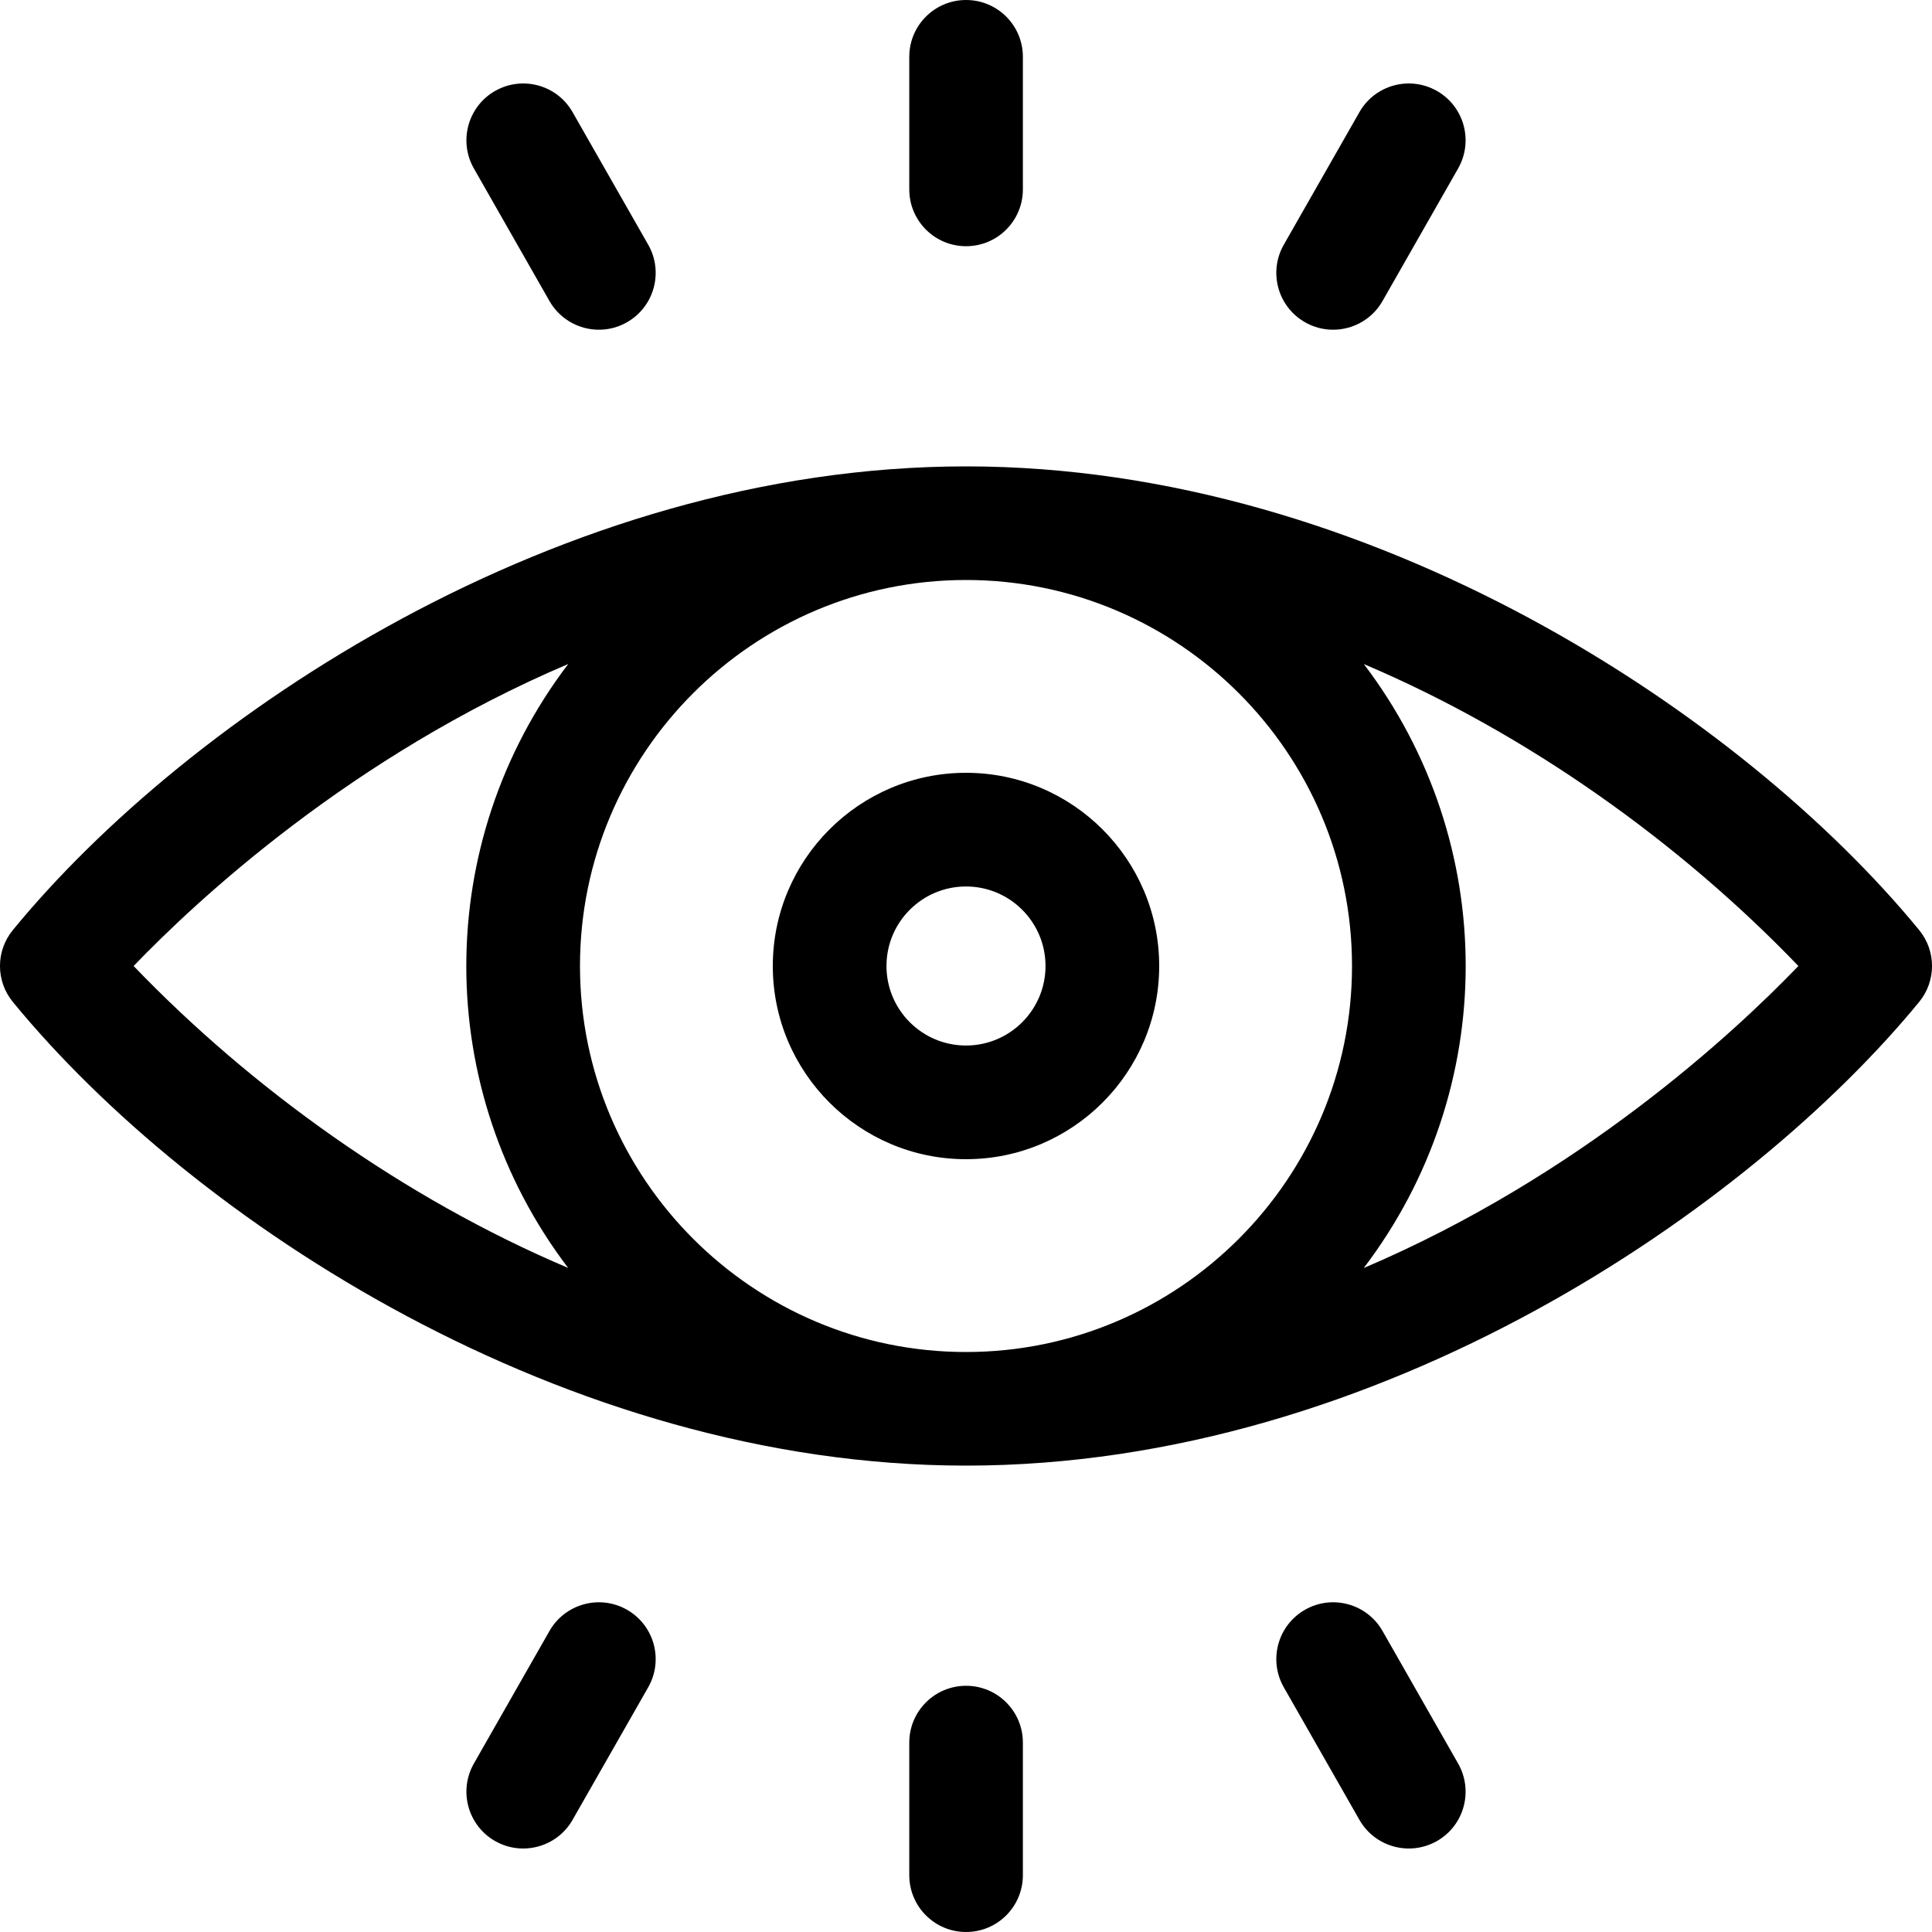
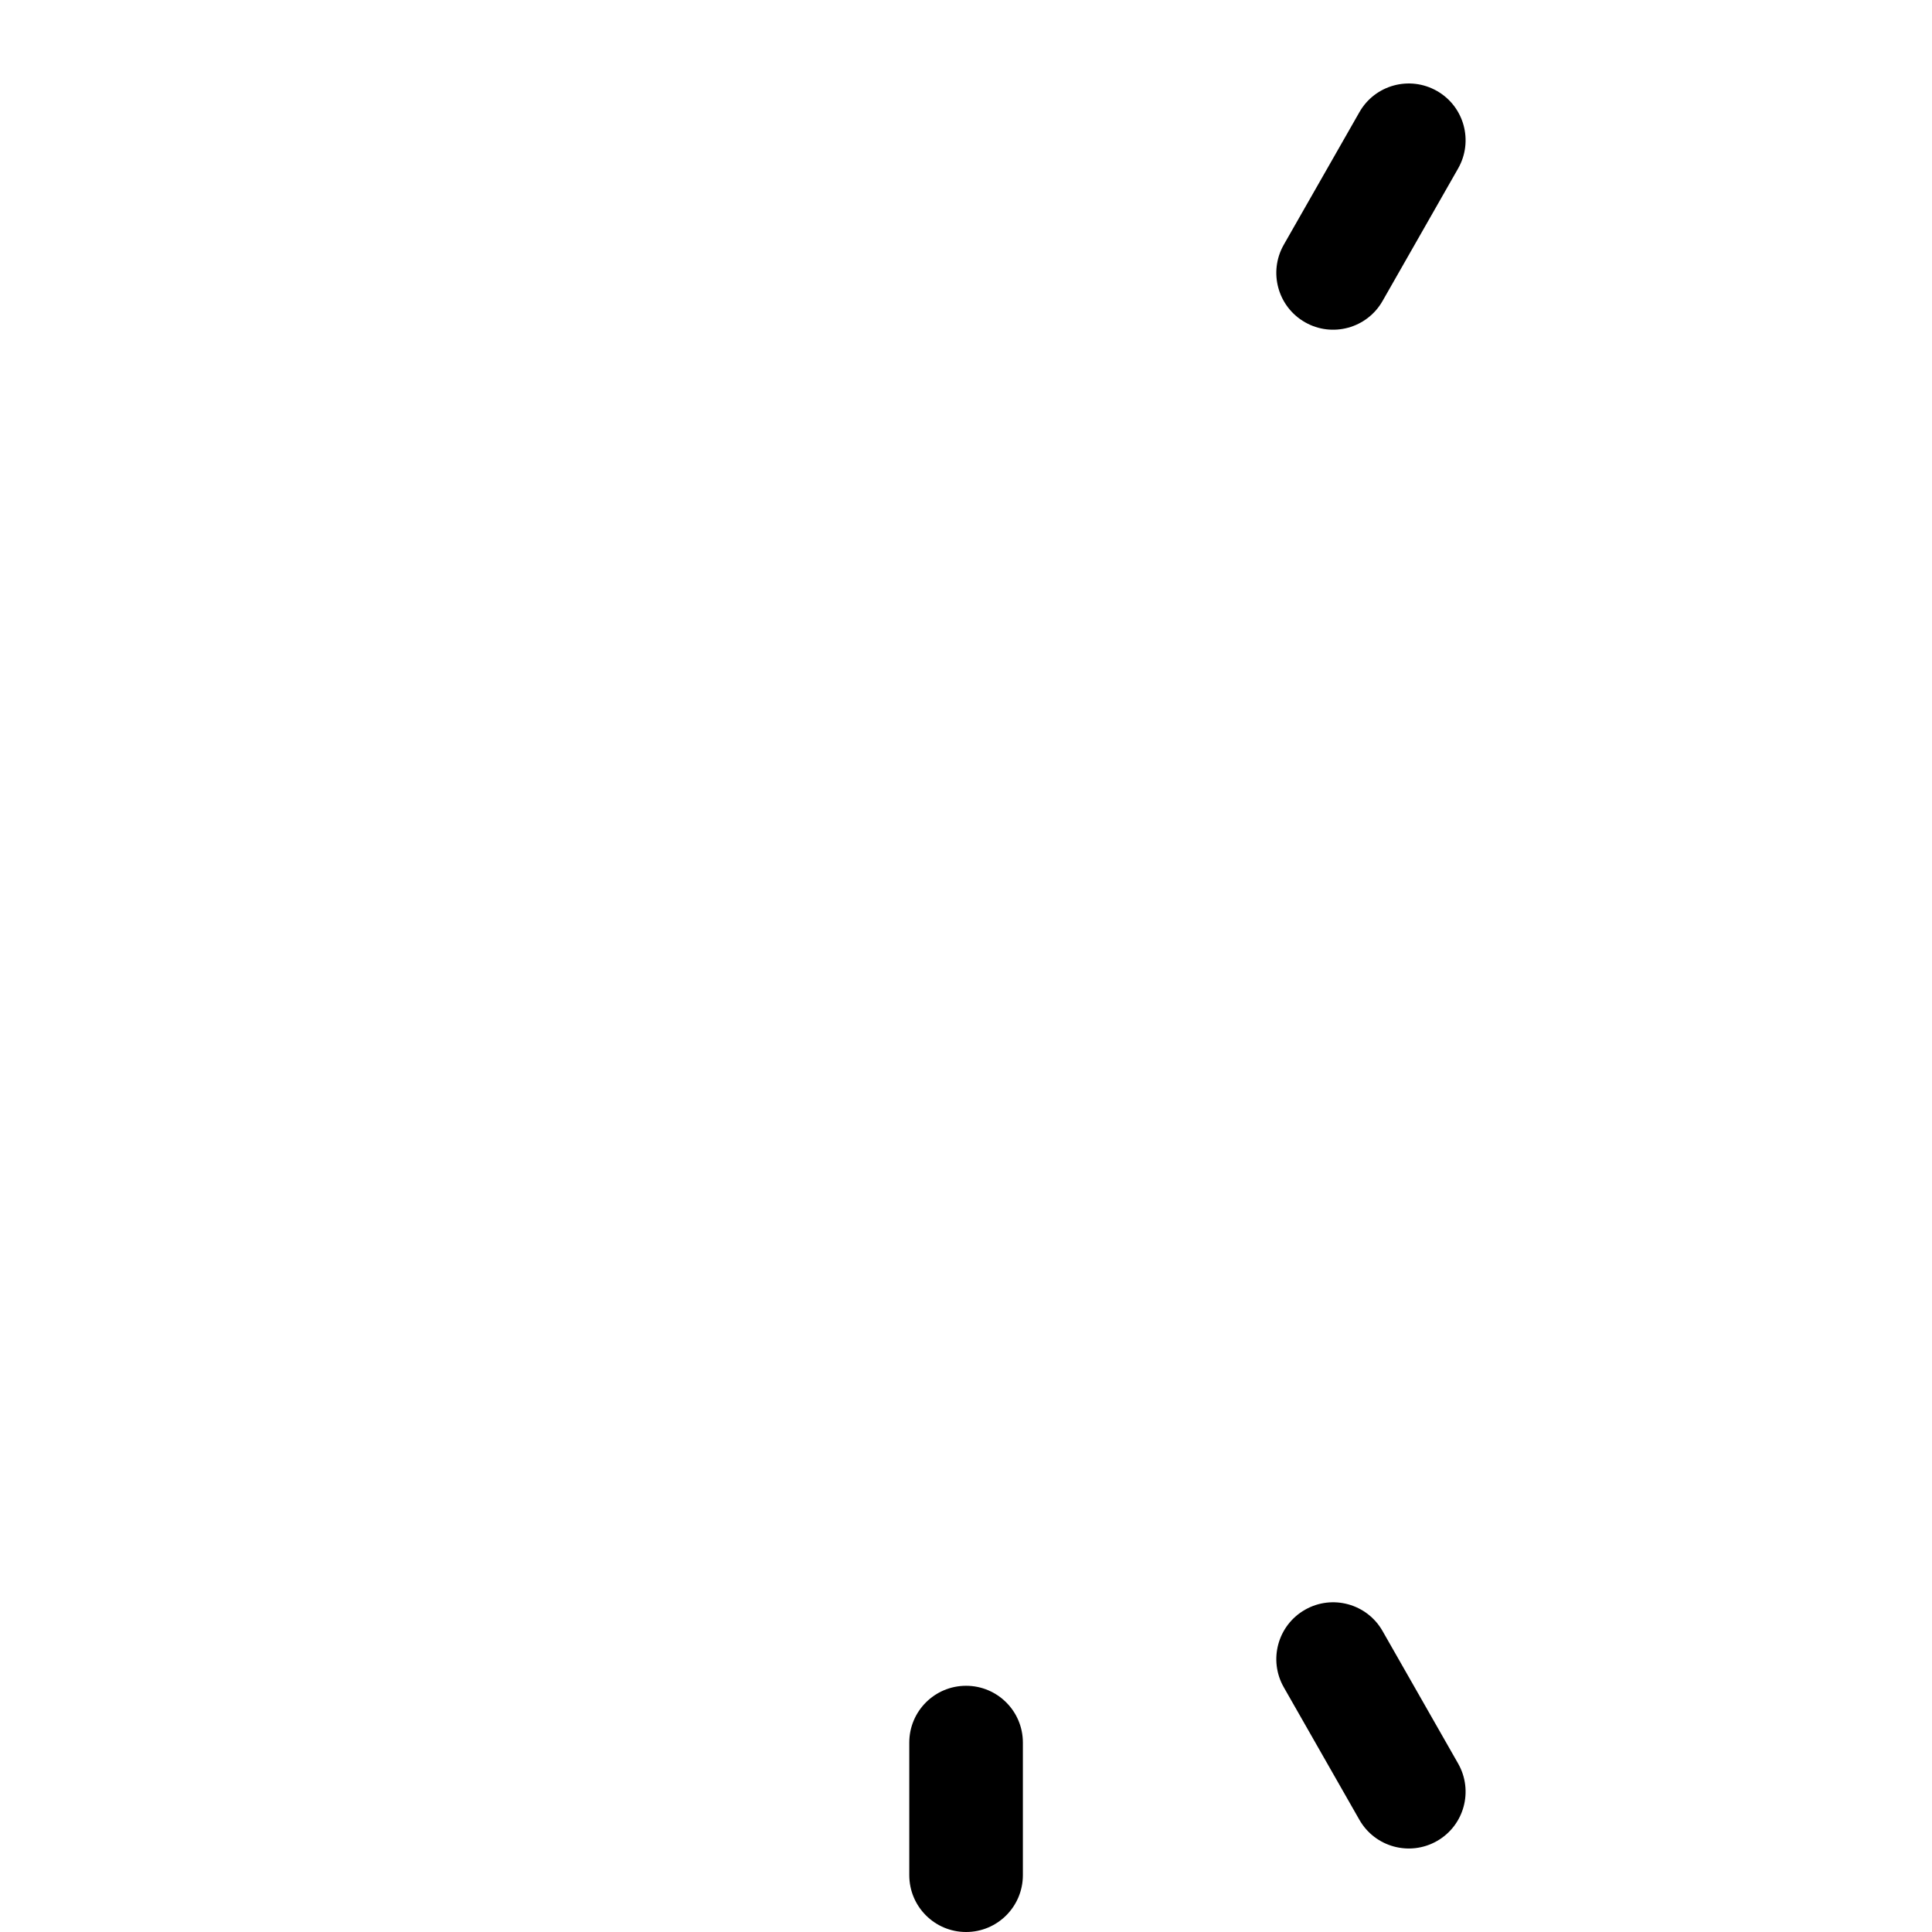
<svg xmlns="http://www.w3.org/2000/svg" width="25" height="25" viewBox="0 0 25 25" fill="none">
-   <path d="M24.833 12.034C22.561 9.265 17.75 6.035 12.5 6.035C7.231 6.035 2.42 9.287 0.167 12.034C-0.056 12.305 -0.056 12.695 0.167 12.966C2.493 15.802 7.315 18.965 12.5 18.965C17.869 18.965 22.66 15.614 24.833 12.966C25.056 12.695 25.056 12.305 24.833 12.034ZM17.495 12.5C17.495 15.254 15.254 17.495 12.5 17.495C9.746 17.495 7.505 15.254 7.505 12.5C7.505 9.746 9.746 7.505 12.5 7.505C15.254 7.505 17.495 9.746 17.495 12.5ZM1.729 12.5C2.556 11.64 4.552 9.784 7.353 8.592C5.595 10.902 5.594 14.096 7.352 16.407C5.222 15.504 3.244 14.078 1.729 12.5ZM17.647 16.408C19.405 14.098 19.406 10.904 17.648 8.593C19.778 9.496 21.756 10.922 23.271 12.5C22.444 13.36 20.448 15.216 17.647 16.408Z" fill="black" />
-   <path d="M10 12.5C10 13.879 11.121 15 12.5 15C13.879 15 15 13.879 15 12.5C15 11.121 13.879 10 12.5 10C11.121 10 10 11.121 10 12.5ZM13.529 12.5C13.529 13.068 13.068 13.529 12.5 13.529C11.932 13.529 11.471 13.068 11.471 12.5C11.471 11.932 11.932 11.471 12.5 11.471C13.068 11.471 13.529 11.932 13.529 12.5Z" fill="black" />
-   <path d="M12.501 3.186C12.907 3.186 13.236 2.857 13.236 2.451V0.735C13.236 0.329 12.907 0 12.501 0C12.095 0 11.766 0.329 11.766 0.735V2.451C11.766 2.857 12.095 3.186 12.501 3.186Z" fill="black" />
  <path d="M16.887 4.17C17.239 4.371 17.689 4.248 17.89 3.895L18.868 2.18C19.069 1.827 18.947 1.378 18.594 1.177C18.241 0.976 17.792 1.098 17.591 1.451L16.612 3.167C16.411 3.52 16.534 3.969 16.887 4.17Z" fill="black" />
-   <path d="M7.11 3.895C7.312 4.248 7.761 4.371 8.113 4.17C8.466 3.969 8.589 3.52 8.388 3.167L7.409 1.451C7.208 1.098 6.759 0.976 6.406 1.177C6.054 1.378 5.931 1.827 6.132 2.18L7.11 3.895Z" fill="black" />
  <path d="M12.501 21.814C12.095 21.814 11.766 22.143 11.766 22.549V24.264C11.766 24.671 12.095 25 12.501 25C12.907 25 13.236 24.671 13.236 24.264V22.549C13.236 22.143 12.907 21.814 12.501 21.814Z" fill="black" />
-   <path d="M8.113 20.83C7.761 20.629 7.312 20.752 7.11 21.105L6.132 22.82C5.931 23.173 6.054 23.622 6.406 23.823C6.759 24.024 7.208 23.901 7.409 23.549L8.388 21.833C8.589 21.48 8.466 21.031 8.113 20.83Z" fill="black" />
  <path d="M17.89 21.105C17.689 20.752 17.239 20.629 16.887 20.83C16.534 21.031 16.411 21.48 16.612 21.833L17.591 23.549C17.792 23.901 18.241 24.024 18.594 23.823C18.947 23.622 19.069 23.173 18.868 22.82L17.89 21.105Z" fill="black" />
</svg>